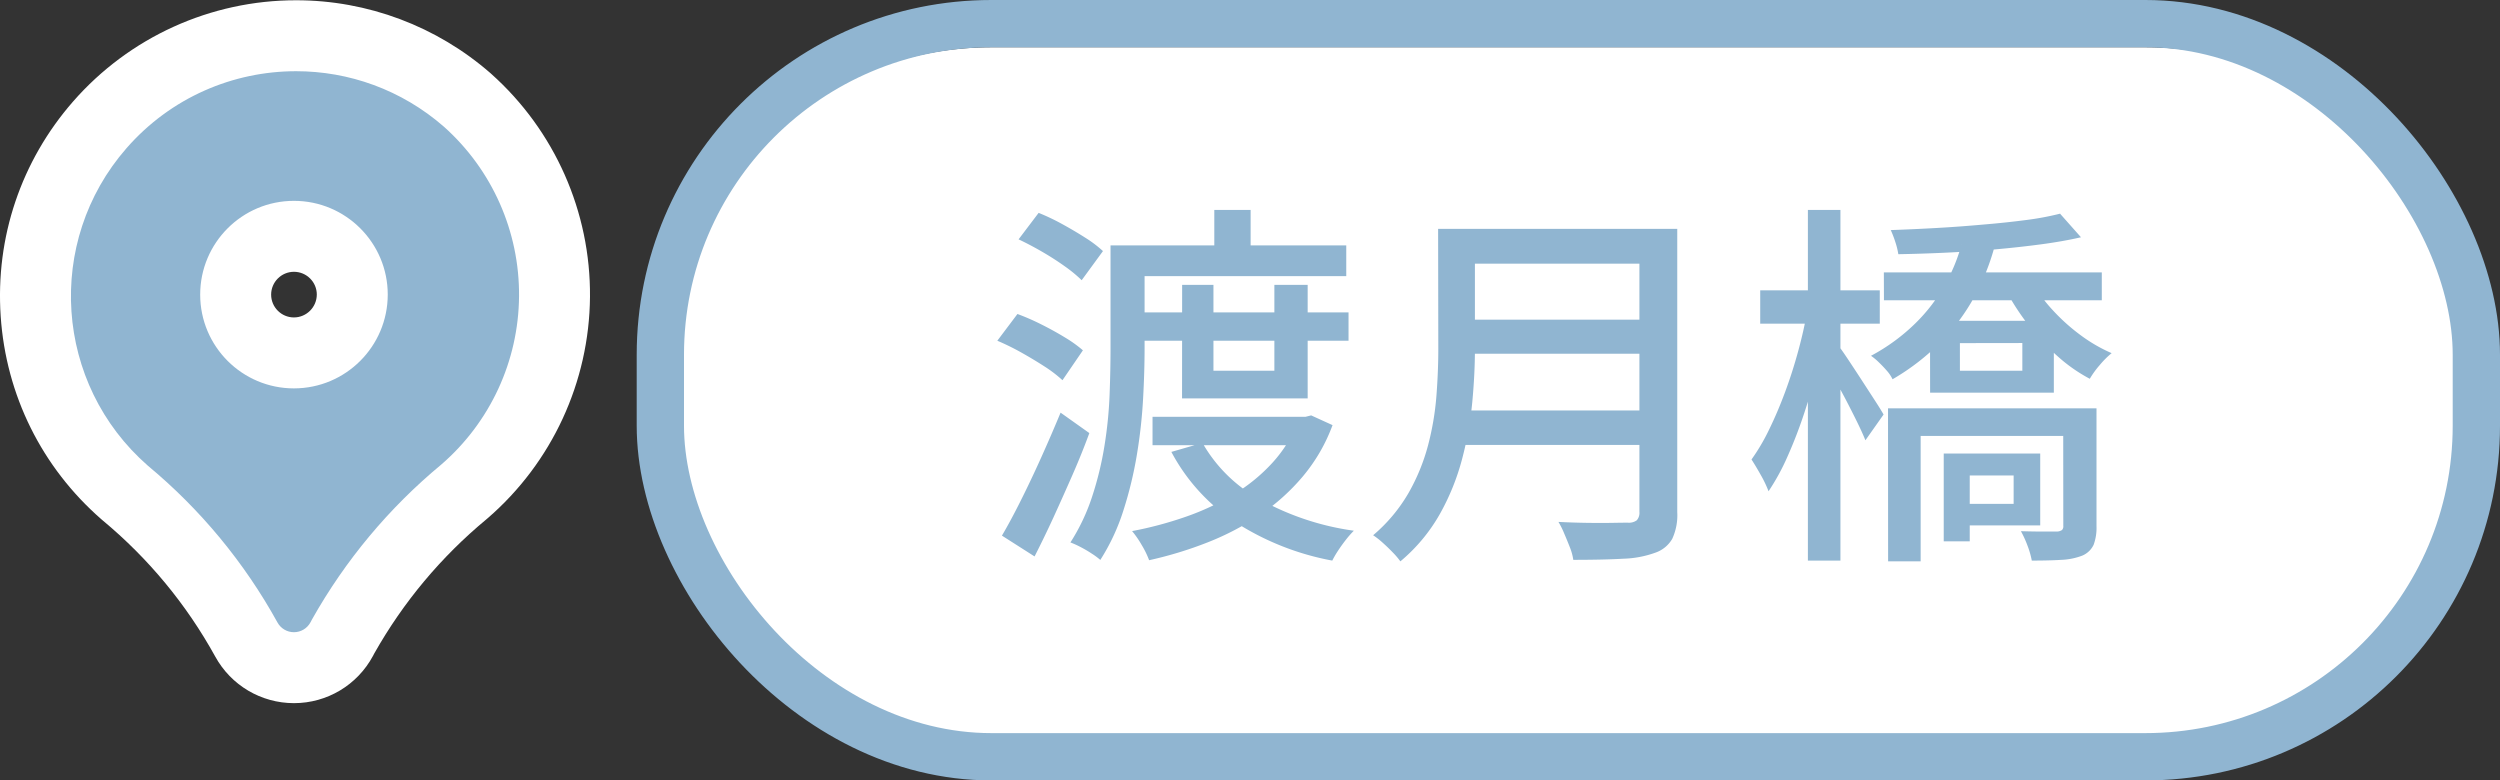
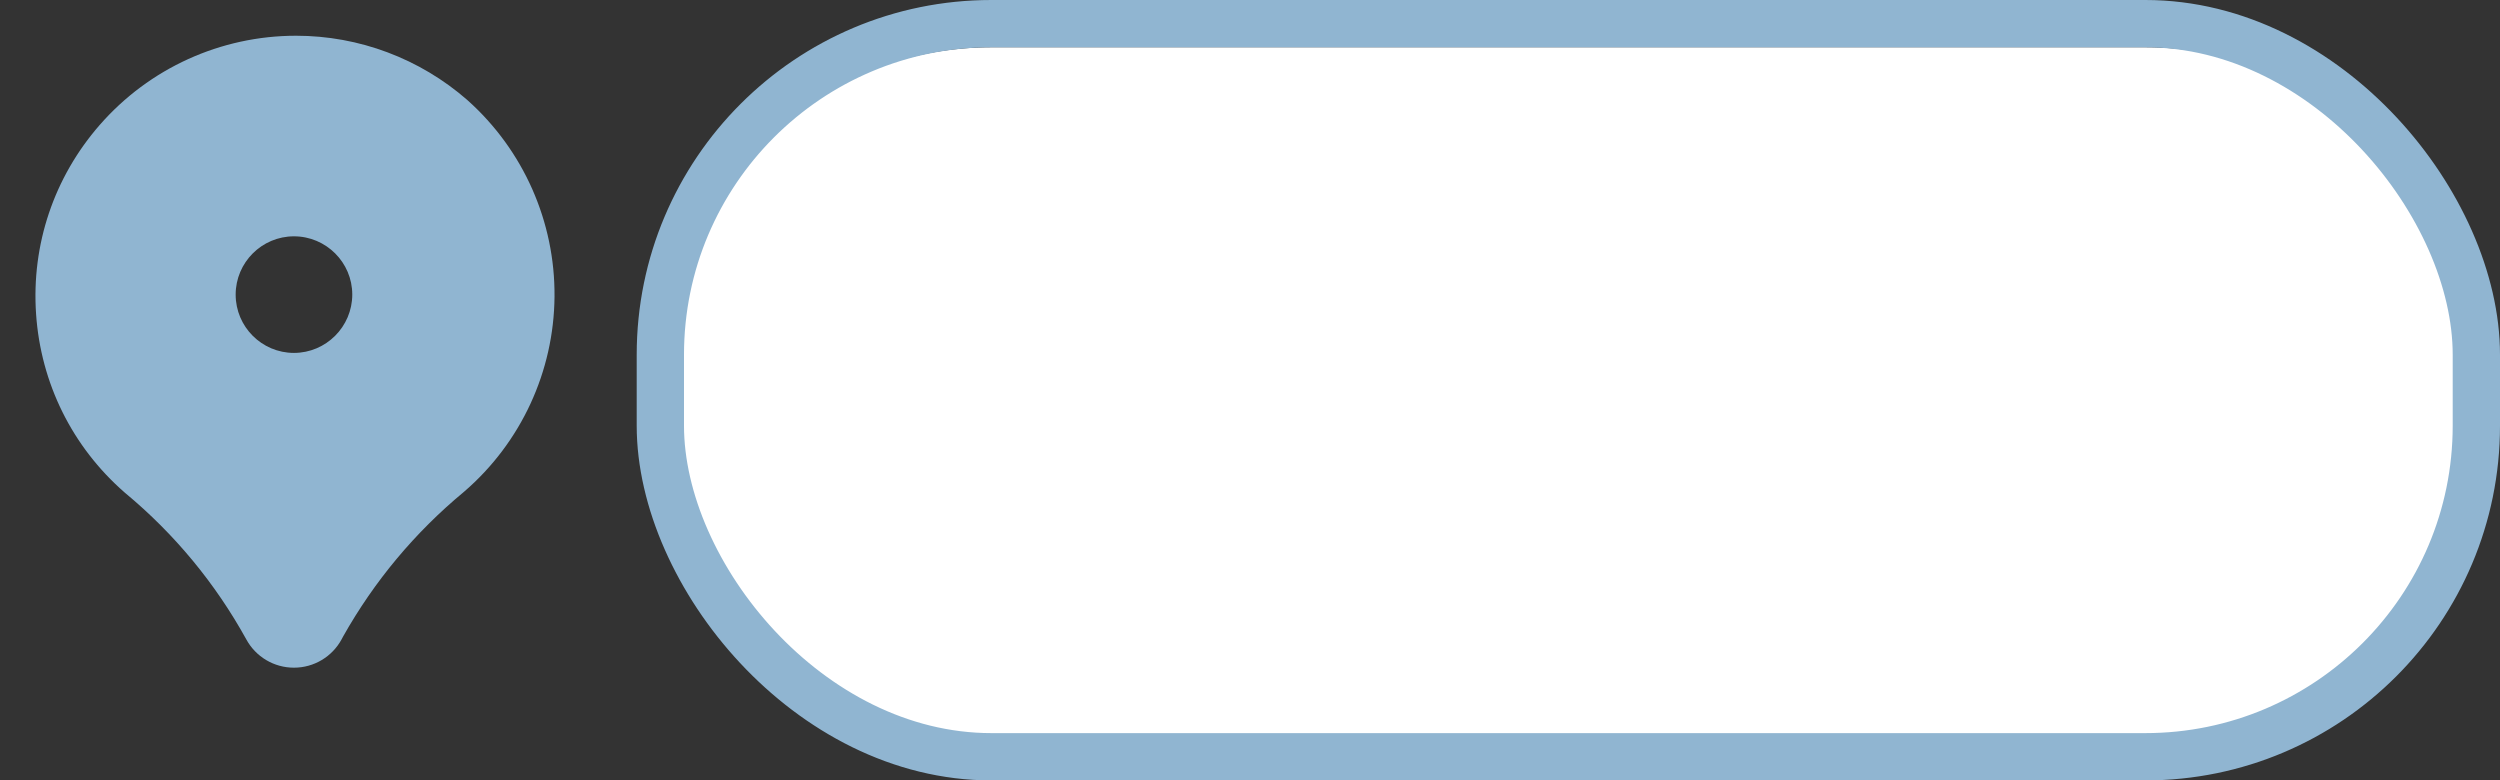
<svg xmlns="http://www.w3.org/2000/svg" width="105.713" height="33" viewBox="0 0 105.713 33">
  <rect x="0" y="0" width="105.713" height="33" fill="#333333" stroke="none" />
  <g id="Group_117398" data-name="Group 117398" transform="translate(9569.579 10472.194)">
    <g id="pin_1_" data-name="pin (1)" transform="translate(-9570.688 -10470.271)" fill="#90b5d1">
-       <path d="M 13.54 26.31 L 13.54 26.31 L 13.537 26.31 C 12.697 26.31 11.926 25.852 11.524 25.114 C 10.214 22.741 8.492 20.659 6.408 18.927 L 6.393 18.915 L 6.38 18.903 C 4.163 16.968 2.833 14.285 2.634 11.349 C 2.435 8.413 3.392 5.575 5.327 3.359 C 7.42 0.962 10.445 -0.412 13.628 -0.412 C 16.291 -0.412 18.864 0.554 20.871 2.308 L 20.877 2.314 L 20.883 2.319 C 23.244 4.428 24.583 7.453 24.557 10.619 C 24.531 13.785 23.142 16.787 20.747 18.857 L 20.736 18.868 L 20.724 18.877 C 18.654 20.593 16.937 22.649 15.618 24.991 L 15.561 25.098 L 15.56 25.101 L 15.558 25.104 C 15.158 25.847 14.384 26.31 13.54 26.31 Z M 13.539 8.07 C 12.18 8.07 11.074 9.176 11.074 10.535 C 11.074 11.894 12.18 13 13.539 13 C 14.896 12.999 16.003 11.892 16.005 10.533 C 16.005 9.176 14.899 8.07 13.539 8.07 Z" stroke="none" />
-       <path d="M 13.628 1.088 C 10.976 1.088 8.339 2.191 6.457 4.345 C 3 8.304 3.407 14.316 7.366 17.773 C 9.588 19.619 11.444 21.865 12.84 24.395 C 12.979 24.651 13.247 24.811 13.539 24.81 C 13.831 24.81 14.099 24.65 14.237 24.393 L 14.302 24.271 C 15.707 21.772 17.559 19.552 19.766 17.723 C 21.836 15.934 23.035 13.342 23.057 10.607 C 23.08 7.872 21.923 5.26 19.884 3.438 L 19.884 3.438 C 18.08 1.862 15.849 1.088 13.628 1.088 M 13.539 14.5 C 11.349 14.5 9.574 12.725 9.574 10.535 C 9.574 8.345 11.349 6.57 13.539 6.57 C 15.729 6.57 17.505 8.345 17.505 10.535 C 17.502 12.724 15.728 14.498 13.539 14.5 M 13.628 -1.912 L 13.628 1.088 L 13.628 -1.912 C 16.655 -1.912 19.577 -0.814 21.858 1.179 L 21.882 1.201 C 24.565 3.597 26.087 7.034 26.057 10.631 C 26.027 14.228 24.45 17.64 21.728 19.992 L 21.681 20.032 C 19.758 21.626 18.161 23.537 16.933 25.712 L 16.879 25.815 C 16.217 27.045 14.938 27.809 13.541 27.81 C 12.149 27.81 10.875 27.054 10.209 25.837 C 8.99 23.629 7.388 21.692 5.449 20.081 L 5.393 20.033 C 2.875 17.834 1.363 14.786 1.138 11.45 C 0.912 8.114 1.998 4.891 4.197 2.372 C 6.575 -0.35 10.012 -1.912 13.628 -1.912 Z M 13.537 11.5 C 14.07 11.499 14.504 11.065 14.505 10.531 C 14.505 10.003 14.072 9.57 13.539 9.57 C 13.007 9.57 12.574 10.003 12.574 10.535 C 12.574 11.067 13.006 11.499 13.537 11.5 Z" stroke="none" fill="#fff" />
+       <path d="M 13.54 26.31 L 13.54 26.31 L 13.537 26.31 C 12.697 26.31 11.926 25.852 11.524 25.114 C 10.214 22.741 8.492 20.659 6.408 18.927 L 6.393 18.915 L 6.38 18.903 C 4.163 16.968 2.833 14.285 2.634 11.349 C 2.435 8.413 3.392 5.575 5.327 3.359 C 7.42 0.962 10.445 -0.412 13.628 -0.412 C 16.291 -0.412 18.864 0.554 20.871 2.308 L 20.877 2.314 L 20.883 2.319 C 23.244 4.428 24.583 7.453 24.557 10.619 C 24.531 13.785 23.142 16.787 20.747 18.857 L 20.724 18.877 C 18.654 20.593 16.937 22.649 15.618 24.991 L 15.561 25.098 L 15.56 25.101 L 15.558 25.104 C 15.158 25.847 14.384 26.31 13.54 26.31 Z M 13.539 8.07 C 12.18 8.07 11.074 9.176 11.074 10.535 C 11.074 11.894 12.18 13 13.539 13 C 14.896 12.999 16.003 11.892 16.005 10.533 C 16.005 9.176 14.899 8.07 13.539 8.07 Z" stroke="none" />
    </g>
    <g id="渡月橋">
      <path id="Path_24361" data-name="Path 24361" d="M253.134,364.26h-48.79a14,14,0,0,1-14-14v-1.454a14,14,0,0,1,14-14h48.79a14,14,0,0,1,14,14v1.454a14,14,0,0,1-14,14" transform="translate(-9732 -10805)" fill="#fff" />
      <rect id="Rectangle_79978" data-name="Rectangle 79978" width="76.79" height="31" rx="14" transform="translate(-9541.656 -10471.194)" fill="none" stroke="#90b5d1" stroke-miterlimit="10" stroke-width="2" />
-       <path id="Path_24473" data-name="Path 24473" d="M6.016-12H15.28v1.3H6.016Zm.416,2.832h8.944v1.2H6.432Zm.656,4.416h6.624v1.2H7.088ZM5.312-12h1.44v4.352q0,.976-.064,2.144a21.581,21.581,0,0,1-.264,2.368A16.5,16.5,0,0,1,5.856-.792,8.827,8.827,0,0,1,4.88,1.3a3,3,0,0,0-.368-.272Q4.288.88,4.04.752A3.754,3.754,0,0,0,3.616.56a8.452,8.452,0,0,0,.92-1.944,13.961,13.961,0,0,0,.52-2.144A17.824,17.824,0,0,0,5.272-5.68q.04-1.056.04-1.968ZM9.7-13.5h1.536v2.336H9.7Zm-1.36,3.168H9.664V-6.7H12.24v-3.632h1.408v4.8H8.336Zm4.912,5.584h.288l.256-.064L14.7-4.4a7.314,7.314,0,0,1-1.256,2.168A8.879,8.879,0,0,1,11.64-.608,11.423,11.423,0,0,1,9.432.552a16.423,16.423,0,0,1-2.488.76,3.824,3.824,0,0,0-.312-.64A4.145,4.145,0,0,0,6.224.08,15.726,15.726,0,0,0,8.5-.528a10.763,10.763,0,0,0,2.032-.952,7.287,7.287,0,0,0,1.632-1.336,5.713,5.713,0,0,0,1.08-1.728ZM9.2-3.648A6.266,6.266,0,0,0,11.664-1.24,11.37,11.37,0,0,0,15.6.064a4.314,4.314,0,0,0-.336.384q-.176.224-.328.456a4.273,4.273,0,0,0-.248.424A11.391,11.391,0,0,1,10.584-.3a8.1,8.1,0,0,1-2.7-2.968ZM1.424-12.256l.848-1.12a9.182,9.182,0,0,1,.992.472q.512.28.976.576a5.085,5.085,0,0,1,.752.568l-.9,1.232a5.779,5.779,0,0,0-.72-.592q-.448-.32-.96-.616T1.424-12.256Zm-.9,4.288L1.376-9.1a9.838,9.838,0,0,1,1.008.44q.528.264,1,.552a5.354,5.354,0,0,1,.76.544L3.28-6.3a5.468,5.468,0,0,0-.752-.576q-.464-.3-.984-.592A10.417,10.417,0,0,0,.528-7.968ZM.72.272q.368-.624.8-1.488T2.384-3.04Q2.816-4,3.2-4.928l1.216.864Q4.1-3.2,3.7-2.288T2.9-.5Q2.5.368,2.1,1.152ZM20.176-12.7h8.192v1.472H20.176Zm0,3.84h8.256v1.44H20.176Zm-.112,3.84h8.272v1.456H20.064Zm-.9-7.68H20.72v5.1q0,1.04-.112,2.232a14.949,14.949,0,0,1-.432,2.408,9.876,9.876,0,0,1-.944,2.328A7.254,7.254,0,0,1,17.568,1.36a3.278,3.278,0,0,0-.32-.376Q17.04.768,16.816.568a3.206,3.206,0,0,0-.4-.312,6.8,6.8,0,0,0,1.5-1.792,8.4,8.4,0,0,0,.824-2.016,11.777,11.777,0,0,0,.352-2.08q.08-1.04.08-1.984Zm8.512,0h1.6V-.72A2.378,2.378,0,0,1,29.064.408a1.315,1.315,0,0,1-.712.584A4.317,4.317,0,0,1,27,1.248q-.84.048-2.12.048a2.319,2.319,0,0,0-.144-.528Q24.624.48,24.5.192a3.573,3.573,0,0,0-.248-.5q.624.032,1.224.04t1.056,0q.456-.008.648-.008a.561.561,0,0,0,.384-.1.477.477,0,0,0,.112-.36Zm10.336,1.84h9.216V-9.68H38.016Zm3.216,2.992V-6.7h2.64V-7.872Zm-1.264-.944H45.2v3.04H39.968Zm-1.776,3.7H46.24v1.168H39.568V1.36H38.192Zm7.408,0h1.408V-.128a2.086,2.086,0,0,1-.12.784.926.926,0,0,1-.488.464,2.767,2.767,0,0,1-.872.176q-.52.032-1.256.032A3.6,3.6,0,0,0,44.088.7a4.535,4.535,0,0,0-.28-.616Q44.336.1,44.76.1h.568a.412.412,0,0,0,.216-.064A.224.224,0,0,0,45.6-.144Zm-.128-8.224.88.992q-.768.176-1.7.3t-1.968.216q-1.032.088-2.064.136t-1.992.064a3.177,3.177,0,0,0-.128-.52,4.62,4.62,0,0,0-.192-.5q.928-.032,1.928-.088T42.2-12.88q.968-.08,1.816-.192A11.962,11.962,0,0,0,45.472-13.344Zm-1.184,2.9a6.49,6.49,0,0,0,.872,1.176,8.193,8.193,0,0,0,1.176,1.056,6.578,6.578,0,0,0,1.312.76,3.711,3.711,0,0,0-.5.5,3.817,3.817,0,0,0-.424.584,6.76,6.76,0,0,1-1.36-.952,9.773,9.773,0,0,1-1.216-1.3,10.082,10.082,0,0,1-.944-1.44Zm-2.992-1.6,1.376.176a9.655,9.655,0,0,1-.832,2.04,8.7,8.7,0,0,1-1.392,1.88,9.721,9.721,0,0,1-2.064,1.6,1.538,1.538,0,0,0-.248-.368q-.168-.192-.344-.36a2.433,2.433,0,0,0-.32-.264A8.136,8.136,0,0,0,39.36-8.72a7.263,7.263,0,0,0,1.24-1.624A7.5,7.5,0,0,0,41.3-12.048ZM41.2-3.2h3.424V-.16H41.2v-.912h2.3v-1.2H41.2Zm-.656,0h1.1V.512h-1.1Zm-7.76-6.9H37.84v1.408H32.784ZM34.8-13.5h1.376V1.328H34.8Zm-.032,4.3.88.3q-.176.944-.424,1.968t-.576,2.016a19.385,19.385,0,0,1-.712,1.848,9.451,9.451,0,0,1-.8,1.464,4.864,4.864,0,0,0-.328-.688q-.216-.384-.392-.656a8.512,8.512,0,0,0,.744-1.264q.36-.736.672-1.576t.552-1.72Q34.624-8.384,34.768-9.2ZM36.08-7.776q.128.16.4.568t.584.888l.576.888q.264.408.36.584L37.232-3.76q-.128-.32-.36-.792t-.5-.984q-.272-.512-.512-.952t-.384-.68Z" transform="translate(-9527.932 -10449.817)" fill="#90b5d1" />
    </g>
  </g>
</svg>